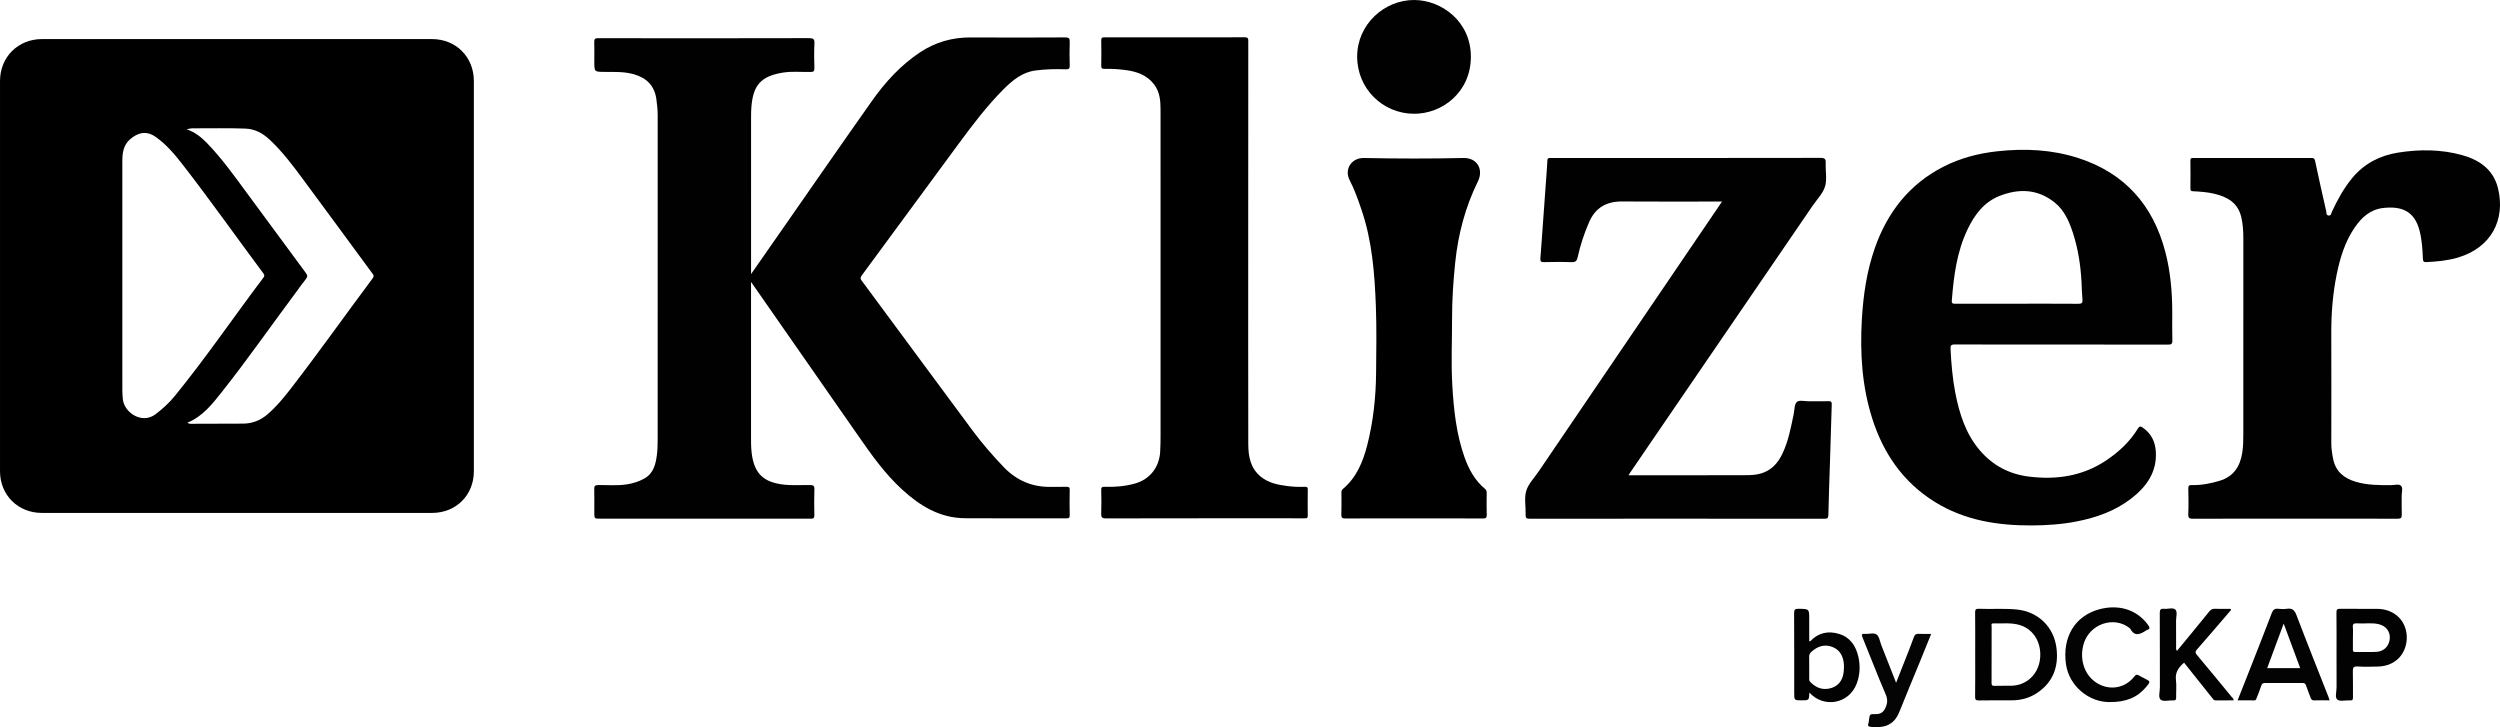
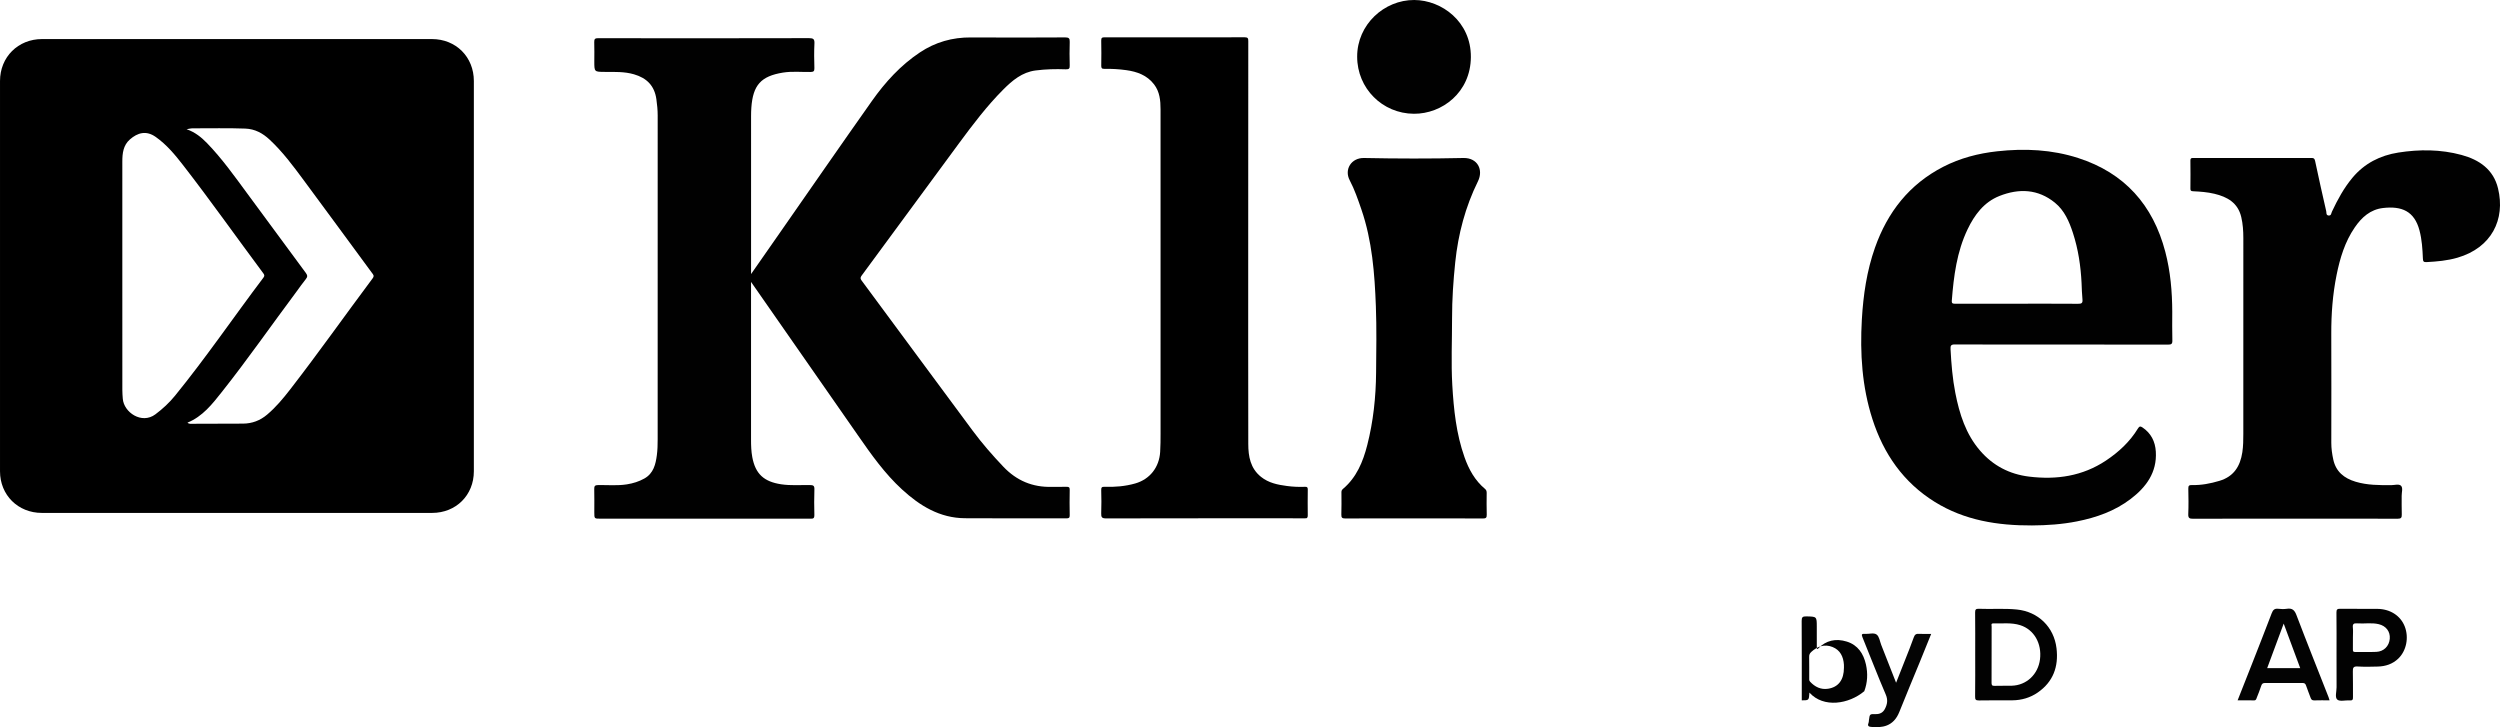
<svg xmlns="http://www.w3.org/2000/svg" version="1.1" id="Layer_1" x="0px" y="0px" width="257.84px" height="75.001px" viewBox="223.07 64.887 257.84 75.001" enable-background="new 223.07 64.887 257.84 75.001" xml:space="preserve">
  <g>
    <path d="M271.941,93.392c0,6.701,0,13.401,0,20.102c0,2.463-1.836,4.293-4.307,4.293c-13.416,0-26.832,0-40.248,0   c-2.462,0-4.315-1.843-4.315-4.295c0-13.416,0-26.832,0-40.248c0-2.472,1.861-4.328,4.339-4.328c13.401,0,26.802,0,40.204,0   c2.485,0,4.328,1.845,4.328,4.331C271.941,79.961,271.941,86.677,271.941,93.392z M235.686,93.225   c0,3.966-0.001,7.932,0.002,11.898c0,0.296,0.023,0.593,0.046,0.889c0.107,1.399,1.949,2.665,3.362,1.608   c0.756-0.566,1.436-1.197,2.027-1.923c3.206-3.938,6.062-8.137,9.122-12.184c0.146-0.194,0.082-0.304-0.033-0.458   c-2.756-3.7-5.418-7.471-8.246-11.118c-0.836-1.078-1.704-2.131-2.84-2.93c-0.98-0.689-1.863-0.434-2.658,0.261   c-0.692,0.607-0.78,1.436-0.781,2.28C235.683,85.441,235.686,89.333,235.686,93.225z M242.404,108.479   c0.174,0.158,0.38,0.114,0.563,0.115c1.722,0.001,3.445-0.008,5.168-0.016c0.94-0.006,1.761-0.318,2.484-0.928   c0.905-0.762,1.654-1.664,2.372-2.59c2.916-3.765,5.665-7.655,8.514-11.47c0.197-0.264,0.053-0.388-0.075-0.561   c-2.348-3.19-4.689-6.385-7.046-9.568c-1.086-1.467-2.175-2.935-3.52-4.184c-0.702-0.651-1.496-1.09-2.494-1.128   c-1.812-0.069-3.624-0.02-5.434-0.027c-0.187-0.001-0.373,0.053-0.624,0.091c0.876,0.305,1.528,0.832,2.117,1.442   c1.532,1.584,2.807,3.375,4.109,5.143c2.022,2.748,4.042,5.499,6.075,8.239c0.185,0.25,0.187,0.406-0.007,0.643   c-0.347,0.424-0.655,0.88-0.983,1.32c-2.565,3.435-5.014,6.958-7.678,10.319C244.956,106.569,243.965,107.841,242.404,108.479z" />
    <path fill="#010101" d="M300.529,93.962c0,0.271,0,0.414,0,0.557c0,5.245,0,10.489,0,15.733c0,0.595,0.02,1.189,0.127,1.774   c0.321,1.733,1.194,2.537,2.977,2.808c0.992,0.15,1.986,0.066,2.979,0.08c0.322,0.005,0.465,0.056,0.452,0.433   c-0.033,0.891-0.023,1.783-0.003,2.675c0.007,0.282-0.098,0.371-0.352,0.359c-0.104-0.004-0.208,0-0.312,0   c-7.132,0-14.263,0-21.394,0c-0.639,0-0.639-0.001-0.639-0.654c0-0.802,0.013-1.604-0.007-2.406   c-0.008-0.308,0.081-0.402,0.394-0.407c0.993-0.015,1.989,0.084,2.979-0.074c0.636-0.102,1.241-0.288,1.801-0.604   c0.937-0.527,1.159-1.456,1.285-2.411c0.072-0.542,0.083-1.095,0.083-1.644c0.005-11.127,0.004-22.256,0.002-33.383   c0-0.564-0.057-1.123-0.135-1.683c-0.194-1.381-0.985-2.181-2.307-2.565c-0.993-0.288-1.995-0.243-3-0.248   c-1.095-0.005-1.095-0.001-1.095-1.075c0-0.669,0.016-1.337-0.007-2.006c-0.011-0.317,0.097-0.4,0.402-0.397   c1.738,0.012,3.476,0.006,5.214,0.006c5.512,0,11.024,0.005,16.536-0.01c0.439-0.001,0.581,0.096,0.557,0.556   c-0.043,0.844-0.029,1.693-0.004,2.54c0.01,0.326-0.102,0.388-0.4,0.393c-0.949,0.017-1.9-0.088-2.845,0.065   c-2.261,0.367-3.09,1.283-3.257,3.611c-0.02,0.281-0.028,0.564-0.028,0.846c-0.001,5.289-0.001,10.578-0.001,15.867   c0,0.111,0,0.223,0,0.454c1.057-1.515,2.043-2.929,3.029-4.343c3.143-4.507,6.267-9.027,9.438-13.513   c1.367-1.934,2.954-3.677,4.946-5.004c1.597-1.063,3.352-1.56,5.274-1.545c3.239,0.023,6.478,0.013,9.716-0.003   c0.377-0.001,0.475,0.103,0.462,0.469c-0.027,0.802-0.022,1.605-0.001,2.407c0.008,0.318-0.047,0.429-0.408,0.415   c-1.038-0.041-2.078-0.015-3.11,0.118c-1.391,0.179-2.404,1.033-3.337,1.97c-1.691,1.695-3.133,3.604-4.552,5.525   c-3.346,4.53-6.674,9.073-10.014,13.607c-0.141,0.19-0.224,0.317-0.042,0.564c3.83,5.167,7.638,10.352,11.475,15.514   c0.964,1.297,2.028,2.516,3.145,3.69c1.369,1.44,3.018,2.13,4.995,2.076c0.504-0.014,1.01,0.01,1.515-0.004   c0.233-0.007,0.339,0.034,0.333,0.307c-0.018,0.876-0.017,1.753,0,2.629c0.005,0.268-0.094,0.315-0.334,0.315   c-3.491-0.007-6.983,0.015-10.474-0.012c-2.598-0.019-4.651-1.282-6.494-2.976c-1.772-1.627-3.152-3.574-4.516-5.538   C307.928,104.566,304.265,99.323,300.529,93.962z" />
    <path fill="#010101" d="M435.659,100.421c-3.655,0-7.311,0.007-10.966-0.009c-0.415-0.002-0.472,0.124-0.451,0.507   c0.079,1.51,0.202,3.014,0.493,4.499c0.425,2.165,1.076,4.239,2.556,5.952c1.335,1.544,3.027,2.426,5.052,2.673   c2.831,0.346,5.512-0.046,7.931-1.658c1.322-0.881,2.468-1.947,3.301-3.316c0.137-0.224,0.252-0.236,0.452-0.103   c0.895,0.598,1.323,1.459,1.386,2.503c0.128,2.146-0.998,3.66-2.594,4.878c-1.637,1.248-3.537,1.918-5.543,2.315   c-1.532,0.303-3.085,0.409-4.637,0.417c-3.533,0.016-6.954-0.519-10.022-2.426c-3.238-2.012-5.278-4.954-6.431-8.535   c-1.076-3.341-1.292-6.779-1.093-10.267c0.146-2.537,0.509-5.026,1.357-7.427c1.294-3.66,3.537-6.533,7.034-8.333   c1.751-0.901,3.623-1.387,5.578-1.601c2.829-0.311,5.626-0.182,8.343,0.694c4.786,1.542,7.72,4.845,8.985,9.673   c0.533,2.032,0.711,4.107,0.718,6.202c0.002,0.981-0.02,1.961,0.01,2.942c0.012,0.37-0.117,0.429-0.449,0.428   C443,100.417,439.329,100.421,435.659,100.421z M431.101,96.21c2.094,0,4.188-0.008,6.281,0.008   c0.352,0.003,0.506-0.052,0.465-0.445c-0.058-0.559-0.064-1.123-0.092-1.686c-0.086-1.762-0.343-3.495-0.892-5.178   c-0.384-1.178-0.873-2.314-1.857-3.115c-1.745-1.42-3.711-1.49-5.719-0.696c-1.6,0.634-2.575,1.945-3.294,3.449   c-1.108,2.321-1.425,4.821-1.622,7.347c-0.024,0.314,0.122,0.319,0.359,0.319C426.855,96.208,428.978,96.21,431.101,96.21z" />
-     <path fill="#010101" d="M391.031,113.903c4.072,0,8.067,0.007,12.063-0.009c0.513-0.002,1.034-0.019,1.542-0.16   c1.114-0.31,1.798-1.066,2.276-2.079c0.611-1.293,0.866-2.682,1.154-4.065c0.09-0.433,0.06-1.013,0.327-1.249   c0.246-0.217,0.82-0.066,1.25-0.068c0.668-0.005,1.338,0.013,2.005-0.009c0.28-0.009,0.35,0.071,0.341,0.345   c-0.07,2.001-0.123,4.002-0.185,6.003c-0.055,1.793-0.128,3.586-0.162,5.379c-0.007,0.356-0.126,0.398-0.434,0.397   c-5.778-0.009-11.559-0.007-17.337-0.007c-4.338,0-8.676-0.004-13.014,0.008c-0.341,0.001-0.455-0.071-0.441-0.432   c0.03-0.816-0.16-1.685,0.062-2.436c0.216-0.73,0.83-1.345,1.277-2.004c6.223-9.159,12.446-18.318,18.671-27.478   c0.071-0.105,0.142-0.212,0.245-0.366c-0.204,0-0.347,0-0.49,0c-3.269,0-6.537,0.017-9.806-0.008   c-1.605-0.012-2.749,0.623-3.405,2.12c-0.516,1.178-0.916,2.392-1.189,3.645c-0.086,0.392-0.24,0.51-0.643,0.495   c-0.935-0.036-1.871-0.024-2.808-0.004c-0.298,0.007-0.419-0.047-0.392-0.378c0.113-1.388,0.203-2.778,0.304-4.167   c0.108-1.492,0.218-2.984,0.325-4.478c0.035-0.487,0.073-0.976,0.093-1.464c0.007-0.195,0.085-0.266,0.27-0.252   c0.089,0.007,0.178,0.001,0.268,0.001c9.21,0,18.421,0.004,27.632-0.013c0.477-0.001,0.558,0.143,0.538,0.567   c-0.036,0.8,0.154,1.656-0.072,2.389c-0.226,0.73-0.843,1.342-1.294,2.002c-4.938,7.222-9.878,14.443-14.816,21.665   c-1.337,1.955-2.672,3.912-4.007,5.868C391.138,113.719,391.104,113.782,391.031,113.903z" />
    <path fill="#010101" d="M459.735,118.381c-3.491,0-6.982-0.006-10.474,0.008c-0.373,0.002-0.519-0.062-0.502-0.477   c0.037-0.875,0.023-1.752,0.005-2.629c-0.007-0.294,0.077-0.378,0.37-0.369c0.97,0.026,1.906-0.156,2.835-0.433   c1.484-0.441,2.149-1.504,2.367-2.949c0.096-0.634,0.101-1.271,0.101-1.908c0-6.729-0.002-13.459,0.002-20.188   c0-0.729-0.047-1.451-0.214-2.162c-0.345-1.466-1.428-2.083-2.771-2.402c-0.724-0.173-1.462-0.225-2.2-0.26   c-0.209-0.01-0.276-0.055-0.274-0.272c0.011-0.966,0.013-1.931-0.001-2.896c-0.003-0.229,0.083-0.265,0.283-0.265   c4.07,0.005,8.142,0.005,12.212,0c0.232,0,0.314,0.062,0.367,0.31c0.364,1.731,0.753,3.457,1.147,5.181   c0.036,0.156-0.035,0.416,0.244,0.444c0.279,0.029,0.27-0.236,0.341-0.389c0.585-1.249,1.241-2.456,2.129-3.517   c1.233-1.473,2.852-2.292,4.722-2.586c2.184-0.343,4.373-0.337,6.523,0.247c1.834,0.498,3.285,1.5,3.758,3.442   c0.783,3.22-0.673,6.135-4.186,7.155c-1.044,0.303-2.117,0.398-3.197,0.454c-0.301,0.016-0.353-0.086-0.364-0.367   c-0.042-0.975-0.1-1.95-0.352-2.902c-0.528-1.997-1.838-2.528-3.748-2.312c-1.319,0.15-2.215,0.961-2.936,2.016   c-1.01,1.479-1.514,3.154-1.863,4.877c-0.407,2.008-0.558,4.043-0.55,6.093c0.015,3.745,0.007,7.488,0.002,11.231   c-0.001,0.583,0.08,1.153,0.202,1.717c0.272,1.263,1.116,1.942,2.314,2.3c1.2,0.358,2.423,0.354,3.653,0.352   c0.352-0.001,0.812-0.158,1.027,0.068c0.213,0.223,0.057,0.679,0.062,1.032c0.01,0.639-0.016,1.277,0.011,1.915   c0.014,0.345-0.078,0.45-0.438,0.448c-3.269-0.015-6.536-0.009-9.805-0.009C460.269,118.381,460.002,118.381,459.735,118.381z" />
    <path d="M351.806,89.996c0,6.894-0.007,13.787,0.007,20.681c0.002,1.282,0.214,2.511,1.313,3.391   c0.786,0.63,1.718,0.815,2.676,0.942c0.619,0.083,1.241,0.109,1.865,0.084c0.206-0.009,0.284,0.047,0.282,0.27   c-0.012,0.892-0.012,1.782-0.001,2.674c0.003,0.233-0.069,0.331-0.303,0.305c-0.073-0.008-0.148-0.001-0.223-0.001   c-6.76,0-13.52-0.005-20.279,0.011c-0.42,0-0.513-0.122-0.498-0.516c0.03-0.802,0.023-1.604,0.001-2.406   c-0.008-0.282,0.077-0.349,0.347-0.339c1.07,0.038,2.13-0.05,3.165-0.345c1.513-0.435,2.469-1.67,2.567-3.247   c0.039-0.639,0.042-1.275,0.042-1.913c0.001-11.143,0.003-22.285-0.002-33.428c-0.001-0.907-0.083-1.806-0.666-2.567   c-0.725-0.944-1.743-1.314-2.874-1.471c-0.751-0.104-1.504-0.147-2.26-0.133c-0.264,0.005-0.319-0.091-0.315-0.333   c0.012-0.862,0.019-1.724-0.003-2.585c-0.008-0.292,0.099-0.335,0.357-0.335c4.814,0.007,9.627,0.009,14.441-0.003   c0.339-0.001,0.369,0.121,0.369,0.406c-0.008,5.349-0.006,10.697-0.006,16.045C351.806,86.787,351.806,88.392,351.806,89.996z" />
    <path d="M368.919,118.352c-2.361,0-4.723-0.007-7.085,0.008c-0.325,0.002-0.437-0.065-0.423-0.412   c0.03-0.727,0.008-1.455,0.01-2.183c0.001-0.158-0.02-0.306,0.139-0.438c1.42-1.191,2.087-2.82,2.526-4.546   c0.621-2.438,0.887-4.932,0.909-7.444c0.021-2.288,0.062-4.577-0.023-6.861c-0.127-3.38-0.381-6.752-1.494-9.99   c-0.352-1.023-0.701-2.048-1.205-3.006c-0.588-1.12,0.167-2.325,1.475-2.298c3.414,0.07,6.833,0.076,10.247,0   c1.476-0.033,2.086,1.229,1.504,2.406c-1.298,2.628-2.038,5.433-2.341,8.342c-0.199,1.917-0.331,3.842-0.328,5.774   c0.003,2.3-0.107,4.603,0.024,6.9c0.146,2.52,0.408,5.028,1.257,7.43c0.444,1.26,1.075,2.411,2.123,3.282   c0.148,0.124,0.167,0.26,0.166,0.428c-0.004,0.743-0.019,1.487,0.006,2.229c0.012,0.323-0.1,0.39-0.401,0.389   C373.643,118.346,371.281,118.352,368.919,118.352z" />
    <path fill="#010101" d="M363.043,70.735c-0.009-3.311,2.783-5.86,5.886-5.848c2.835,0.01,5.865,2.237,5.841,5.887   c-0.024,3.654-2.977,5.865-5.879,5.847C365.64,76.599,363.042,73.998,363.043,70.735z" />
    <path fill="#020202" d="M426.784,132.383c0-1.441,0.01-2.883-0.008-4.324c-0.005-0.32,0.09-0.396,0.396-0.384   c1.305,0.053,2.61-0.057,3.915,0.075c2.193,0.222,3.824,1.802,4.084,3.999c0.224,1.888-0.338,3.454-1.935,4.56   c-0.781,0.542-1.676,0.798-2.629,0.806c-1.144,0.01-2.288-0.015-3.432,0.013c-0.354,0.009-0.404-0.106-0.4-0.421   C426.794,135.265,426.784,133.824,426.784,132.383z M428.476,132.396c0,0.965,0.007,1.931-0.005,2.895   c-0.003,0.233,0.035,0.343,0.307,0.332c0.593-0.023,1.188,0.004,1.78-0.014c1.518-0.044,2.711-1.165,2.908-2.711   c0.209-1.644-0.612-3.077-2.036-3.532c-0.91-0.29-1.853-0.155-2.782-0.183c-0.264-0.008-0.168,0.197-0.169,0.318   C428.473,130.467,428.476,131.431,428.476,132.396z" />
    <path fill="#030303" d="M463.333,137.117c-0.559,0-1.063-0.013-1.567,0.006c-0.214,0.009-0.316-0.067-0.385-0.258   c-0.153-0.429-0.331-0.85-0.476-1.282c-0.067-0.204-0.175-0.258-0.38-0.256c-1.276,0.009-2.554,0.01-3.831,0   c-0.227-0.002-0.338,0.064-0.409,0.286c-0.134,0.42-0.301,0.83-0.464,1.24c-0.05,0.124-0.066,0.276-0.283,0.27   c-0.543-0.018-1.089-0.006-1.689-0.006c0.499-1.265,0.981-2.479,1.458-3.694c0.692-1.767,1.388-3.532,2.064-5.305   c0.129-0.336,0.299-0.49,0.672-0.444c0.292,0.036,0.599,0.043,0.889-0.001c0.542-0.082,0.785,0.129,0.983,0.647   c1.077,2.832,2.204,5.646,3.312,8.466C463.264,136.88,463.289,136.979,463.333,137.117z M458.601,129.201   c-0.592,1.595-1.143,3.081-1.704,4.596c1.153,0,2.268,0,3.409,0C459.743,132.281,459.192,130.796,458.601,129.201z" />
-     <path fill="#020202" d="M447.588,132.024c1.128-1.372,2.234-2.706,3.324-4.054c0.165-0.205,0.322-0.305,0.589-0.295   c0.546,0.021,1.094,0.007,1.635,0.007c0.071,0.172-0.064,0.232-0.133,0.313c-1.11,1.295-2.221,2.59-3.344,3.874   c-0.186,0.213-0.2,0.339-0.004,0.571c1.195,1.417,2.37,2.852,3.547,4.284c0.087,0.106,0.223,0.188,0.246,0.395   c-0.633,0-1.25-0.007-1.868,0.004c-0.163,0.002-0.232-0.098-0.314-0.201c-0.979-1.229-1.959-2.459-2.939-3.69   c-0.563,0.473-0.94,1.004-0.837,1.813c0.074,0.585,0.004,1.187,0.02,1.78c0.006,0.232-0.061,0.313-0.298,0.299   c-0.444-0.022-1.028,0.149-1.296-0.071c-0.278-0.229-0.082-0.835-0.084-1.275c-0.007-2.556,0.004-5.11-0.012-7.665   c-0.002-0.356,0.099-0.471,0.446-0.435c0.395,0.042,0.915-0.16,1.159,0.076c0.248,0.24,0.07,0.762,0.075,1.159   c0.012,0.877,0.002,1.753,0.007,2.63C447.507,131.682,447.462,131.832,447.588,132.024z" />
    <path fill="#020202" d="M464.05,132.383c0-1.441,0.01-2.881-0.008-4.322c-0.004-0.315,0.085-0.392,0.394-0.388   c1.277,0.019,2.555-0.003,3.832,0.011c1.321,0.015,2.376,0.702,2.813,1.803c0.453,1.146,0.177,2.526-0.667,3.33   c-0.587,0.56-1.307,0.793-2.098,0.816c-0.697,0.021-1.397,0.036-2.093-0.007c-0.431-0.026-0.501,0.132-0.489,0.514   c0.026,0.875,0,1.752,0.013,2.628c0.005,0.251-0.025,0.381-0.327,0.356c-0.44-0.036-1.025,0.142-1.288-0.081   c-0.272-0.231-0.073-0.835-0.077-1.275C464.043,134.64,464.05,133.511,464.05,132.383z M465.741,130.62   c0,0.415,0.006,0.831-0.003,1.246c-0.004,0.175,0.02,0.27,0.234,0.266c0.727-0.013,1.455,0.018,2.181-0.014   c0.774-0.032,1.327-0.598,1.388-1.354c0.061-0.74-0.38-1.326-1.15-1.505c-0.731-0.17-1.479-0.026-2.215-0.081   c-0.328-0.024-0.483,0.046-0.442,0.419C465.771,129.935,465.741,130.279,465.741,130.62z" />
-     <path fill="#030303" d="M440.602,137.296c-2.096,0.001-4.131-1.655-4.454-3.896c-0.399-2.776,0.905-4.99,3.428-5.672   c1.928-0.521,3.829-0.037,5.032,1.605c0.185,0.253,0.241,0.43-0.121,0.537c-0.014,0.004-0.026,0.011-0.039,0.02   c-0.61,0.392-1.215,0.728-1.685-0.182c-1.659-1.374-4.267-0.458-4.824,1.694c-0.42,1.622,0.179,3.229,1.484,3.983   c1.295,0.749,2.86,0.458,3.771-0.728c0.171-0.222,0.299-0.222,0.504-0.095c0.175,0.108,0.361,0.199,0.546,0.292   c0.64,0.322,0.645,0.325,0.169,0.888C443.506,136.82,442.337,137.317,440.602,137.296z" />
-     <path fill="#020202" d="M409.686,136.318c-0.047,0.8-0.047,0.8-0.789,0.8c-0.78,0-0.78,0-0.78-0.786c0-2.733,0.007-5.467-0.01-8.2   c-0.003-0.378,0.104-0.467,0.47-0.459c1.088,0.022,1.089,0.007,1.089,1.077c0,0.728,0,1.456,0.001,2.184   c0,0.027,0.008,0.056,0.016,0.103c0.038-0.011,0.084-0.011,0.106-0.034c0.835-0.875,1.857-1.077,2.971-0.732   c1.144,0.354,1.727,1.251,1.977,2.365c0.206,0.925,0.164,1.856-0.173,2.754C413.769,137.499,411.155,137.946,409.686,136.318z    M413.247,133.757c0-0.104,0.006-0.208-0.002-0.312c-0.054-0.827-0.378-1.512-1.175-1.83c-0.822-0.327-1.561-0.073-2.197,0.513   c-0.151,0.138-0.218,0.29-0.214,0.503c0.014,0.726,0.004,1.453,0.007,2.18c0,0.129-0.024,0.259,0.083,0.375   c0.5,0.549,1.123,0.847,1.854,0.736C412.691,135.759,413.245,134.987,413.247,133.757z" />
+     <path fill="#020202" d="M409.686,136.318c-0.047,0.8-0.047,0.8-0.789,0.8c0-2.733,0.007-5.467-0.01-8.2   c-0.003-0.378,0.104-0.467,0.47-0.459c1.088,0.022,1.089,0.007,1.089,1.077c0,0.728,0,1.456,0.001,2.184   c0,0.027,0.008,0.056,0.016,0.103c0.038-0.011,0.084-0.011,0.106-0.034c0.835-0.875,1.857-1.077,2.971-0.732   c1.144,0.354,1.727,1.251,1.977,2.365c0.206,0.925,0.164,1.856-0.173,2.754C413.769,137.499,411.155,137.946,409.686,136.318z    M413.247,133.757c0-0.104,0.006-0.208-0.002-0.312c-0.054-0.827-0.378-1.512-1.175-1.83c-0.822-0.327-1.561-0.073-2.197,0.513   c-0.151,0.138-0.218,0.29-0.214,0.503c0.014,0.726,0.004,1.453,0.007,2.18c0,0.129-0.024,0.259,0.083,0.375   c0.5,0.549,1.123,0.847,1.854,0.736C412.691,135.759,413.245,134.987,413.247,133.757z" />
    <path fill="#040404" d="M422.245,130.266c-0.404,0.998-0.786,1.95-1.175,2.9c-0.702,1.716-1.425,3.425-2.11,5.147   c-0.607,1.526-1.793,1.658-2.945,1.542c-0.221-0.021-0.356-0.125-0.238-0.386c0.041-0.091,0.033-0.203,0.047-0.306   c0.083-0.645,0.083-0.635,0.706-0.625c0.411,0.007,0.741-0.146,0.942-0.538c0.25-0.488,0.328-0.925,0.085-1.488   c-0.839-1.945-1.591-3.929-2.396-5.889c-0.134-0.324-0.063-0.385,0.249-0.36c0.413,0.031,0.917-0.155,1.214,0.073   c0.271,0.209,0.326,0.7,0.471,1.069c0.501,1.273,1,2.546,1.531,3.899c0.33-0.838,0.635-1.605,0.937-2.375   c0.3-0.769,0.615-1.531,0.887-2.31c0.104-0.298,0.252-0.381,0.546-0.361C421.391,130.285,421.789,130.266,422.245,130.266z" />
  </g>
</svg>